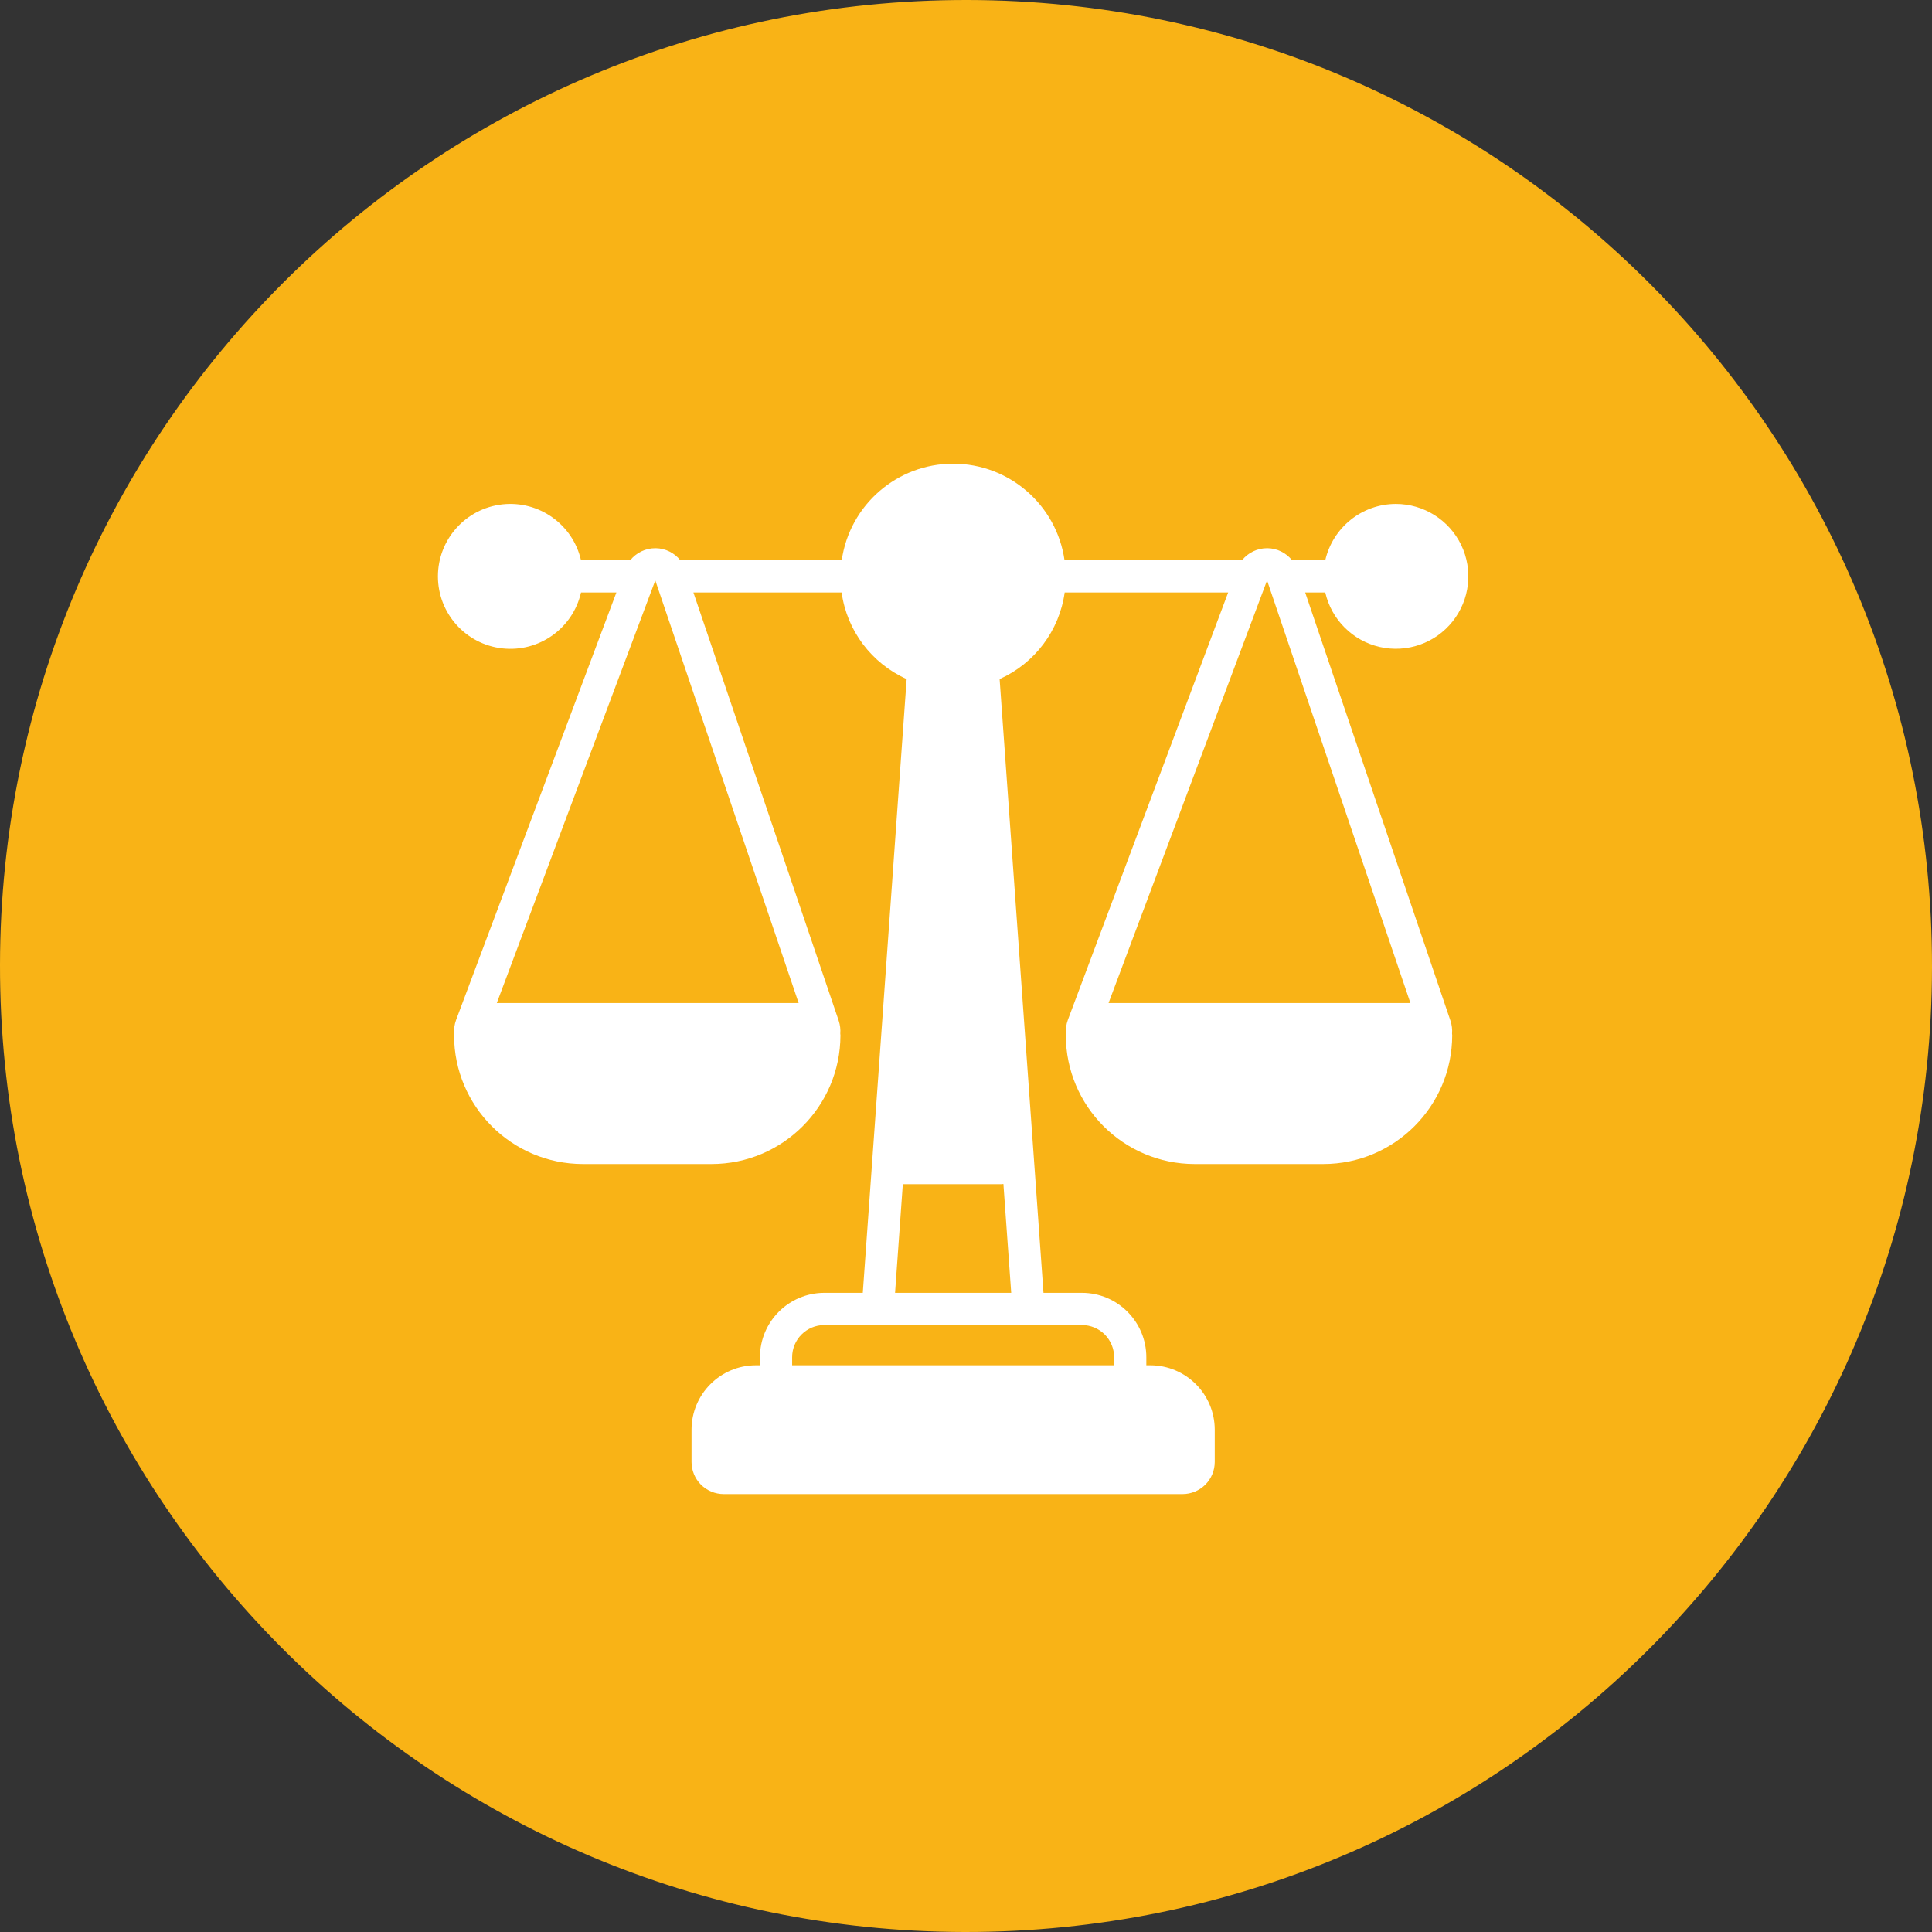
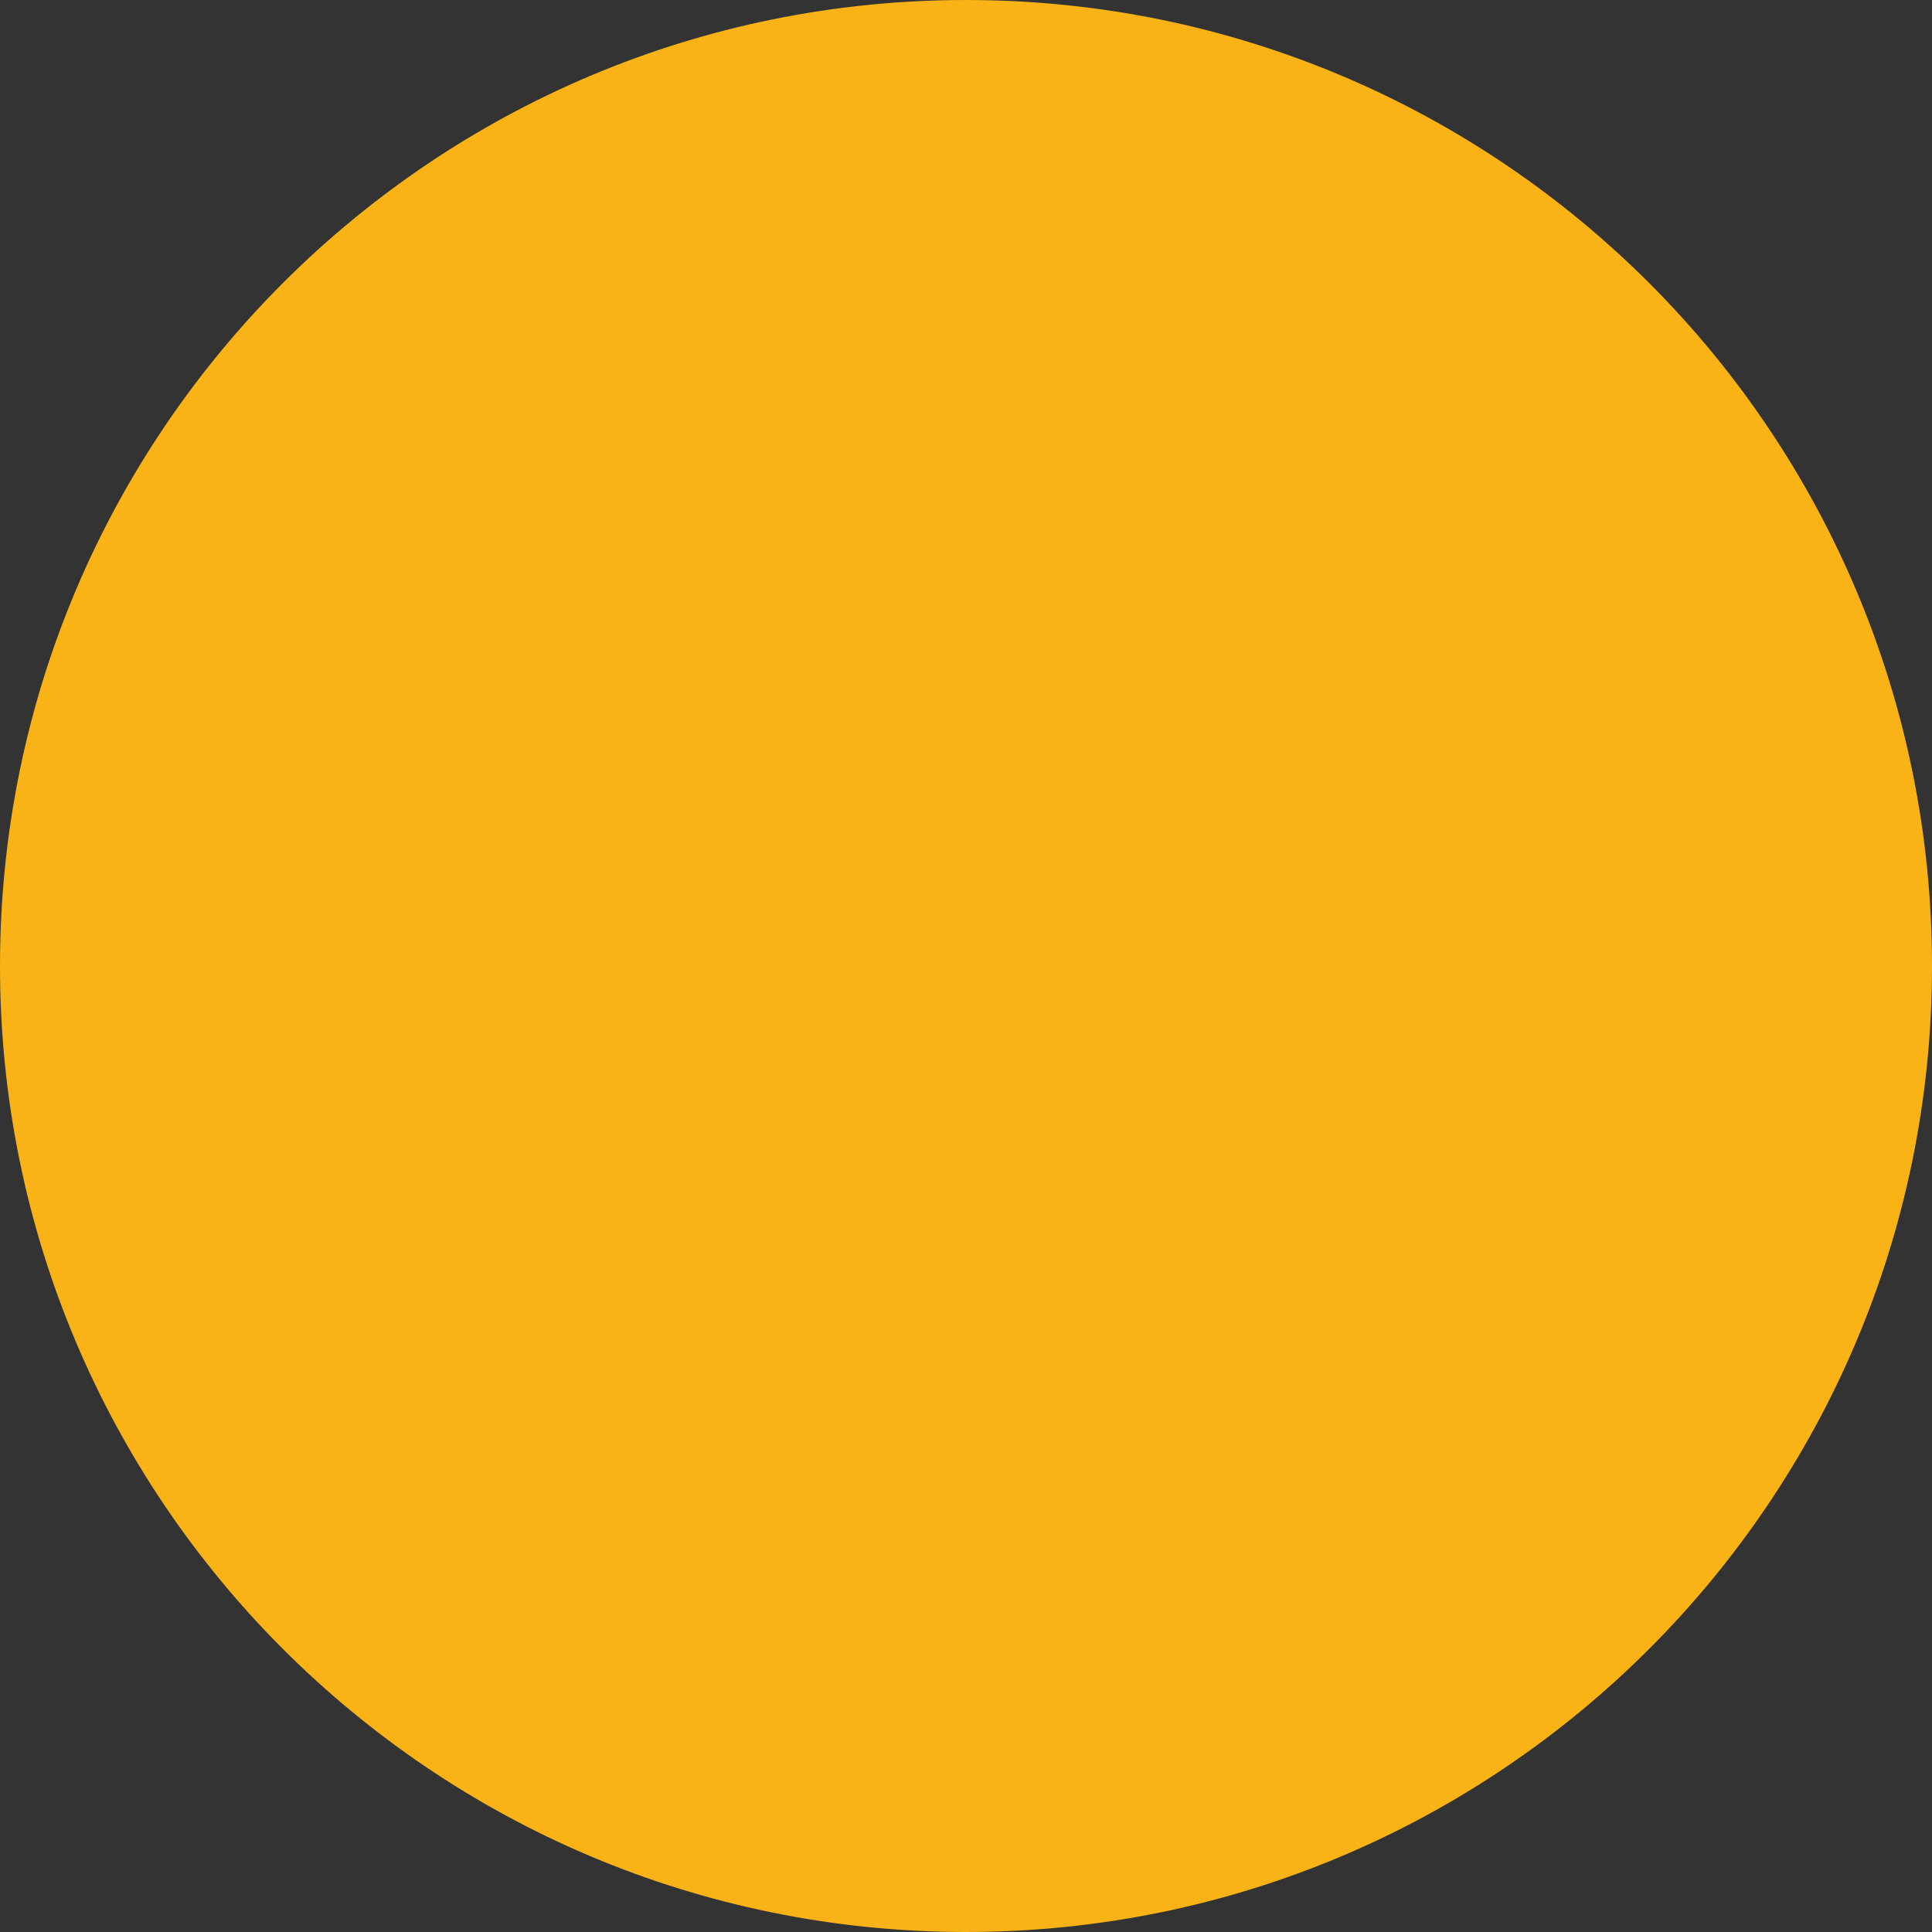
<svg xmlns="http://www.w3.org/2000/svg" width="100" height="100" viewBox="0 0 100 100" fill="none">
  <rect x="0" y="0" width="100" height="100" fill="#333333" stroke="none" />
  <path d="M100 50.063C99.966 77.675 77.547 100.034 49.932 100C22.326 99.958 -0.034 77.549 3.82452e-05 49.937C0.034 22.325 22.453 -0.034 50.068 3.82419e-05C77.682 0.034 100.034 22.451 100 50.063Z" fill="#F9B316" />
-   <path d="M72.249 26.083C70.501 26.085 68.987 27.296 68.595 29H66.879C66.57 28.613 66.104 28.383 65.61 28.375H65.583C65.077 28.375 64.6 28.606 64.283 29H55.1C54.69 26.131 52.231 24 49.334 24C46.436 24 43.978 26.131 43.568 29H35.214C34.906 28.613 34.439 28.383 33.946 28.375H33.918C33.412 28.375 32.935 28.606 32.618 29H30.073C29.648 27.14 27.894 25.894 25.996 26.106C24.1 26.321 22.667 27.925 22.667 29.833C22.667 31.742 24.1 33.346 25.996 33.56C27.894 33.773 29.648 32.527 30.073 30.667H31.904L23.608 52.79C23.523 53.019 23.49 53.263 23.511 53.504C23.508 53.531 23.502 53.556 23.502 53.583C23.506 57.263 26.489 60.246 30.169 60.25H36.835C40.514 60.246 43.497 57.263 43.501 53.583C43.501 53.556 43.495 53.531 43.493 53.504C43.511 53.279 43.484 53.054 43.414 52.84L35.891 30.667H43.562C43.837 32.642 45.11 34.333 46.928 35.148L44.658 66.917H42.668C40.829 66.919 39.337 68.41 39.335 70.25V70.667H39.127C37.287 70.669 35.796 72.16 35.794 74V75.667C35.794 76.108 35.968 76.533 36.281 76.846C36.593 77.158 37.018 77.333 37.46 77.333H61.209C61.65 77.333 62.075 77.158 62.388 76.846C62.7 76.533 62.875 76.108 62.875 75.667V74C62.873 72.16 61.382 70.669 59.542 70.667H59.334V70.25C59.332 68.41 57.84 66.919 56.001 66.917H54.011L51.74 35.148C53.559 34.333 54.832 32.642 55.107 30.667H63.569L55.273 52.789C55.188 53.019 55.154 53.262 55.175 53.504C55.173 53.531 55.167 53.556 55.167 53.583C55.171 57.262 58.154 60.246 61.833 60.25H68.5C72.178 60.246 75.162 57.262 75.166 53.583C75.166 53.556 75.16 53.531 75.158 53.504C75.176 53.279 75.149 53.054 75.078 52.839L67.556 30.666H68.598H68.596C68.916 32.071 70.014 33.166 71.416 33.487C72.82 33.806 74.285 33.296 75.183 32.169C76.081 31.041 76.254 29.502 75.629 28.204C75.002 26.908 73.689 26.083 72.249 26.083ZM41.338 51.917H25.714L33.918 30.042L41.338 51.917ZM56 68.584C56.442 68.584 56.867 68.759 57.179 69.071C57.492 69.384 57.667 69.809 57.667 70.251V70.667H41.001V70.251C41.001 69.33 41.747 68.584 42.667 68.584L56 68.584ZM51.834 61.292C51.869 61.29 51.902 61.288 51.936 61.282L52.34 66.917H46.328L46.73 61.292L51.834 61.292ZM73.003 51.917H57.379L65.583 30.042L73.003 51.917Z" fill="white" />
</svg>